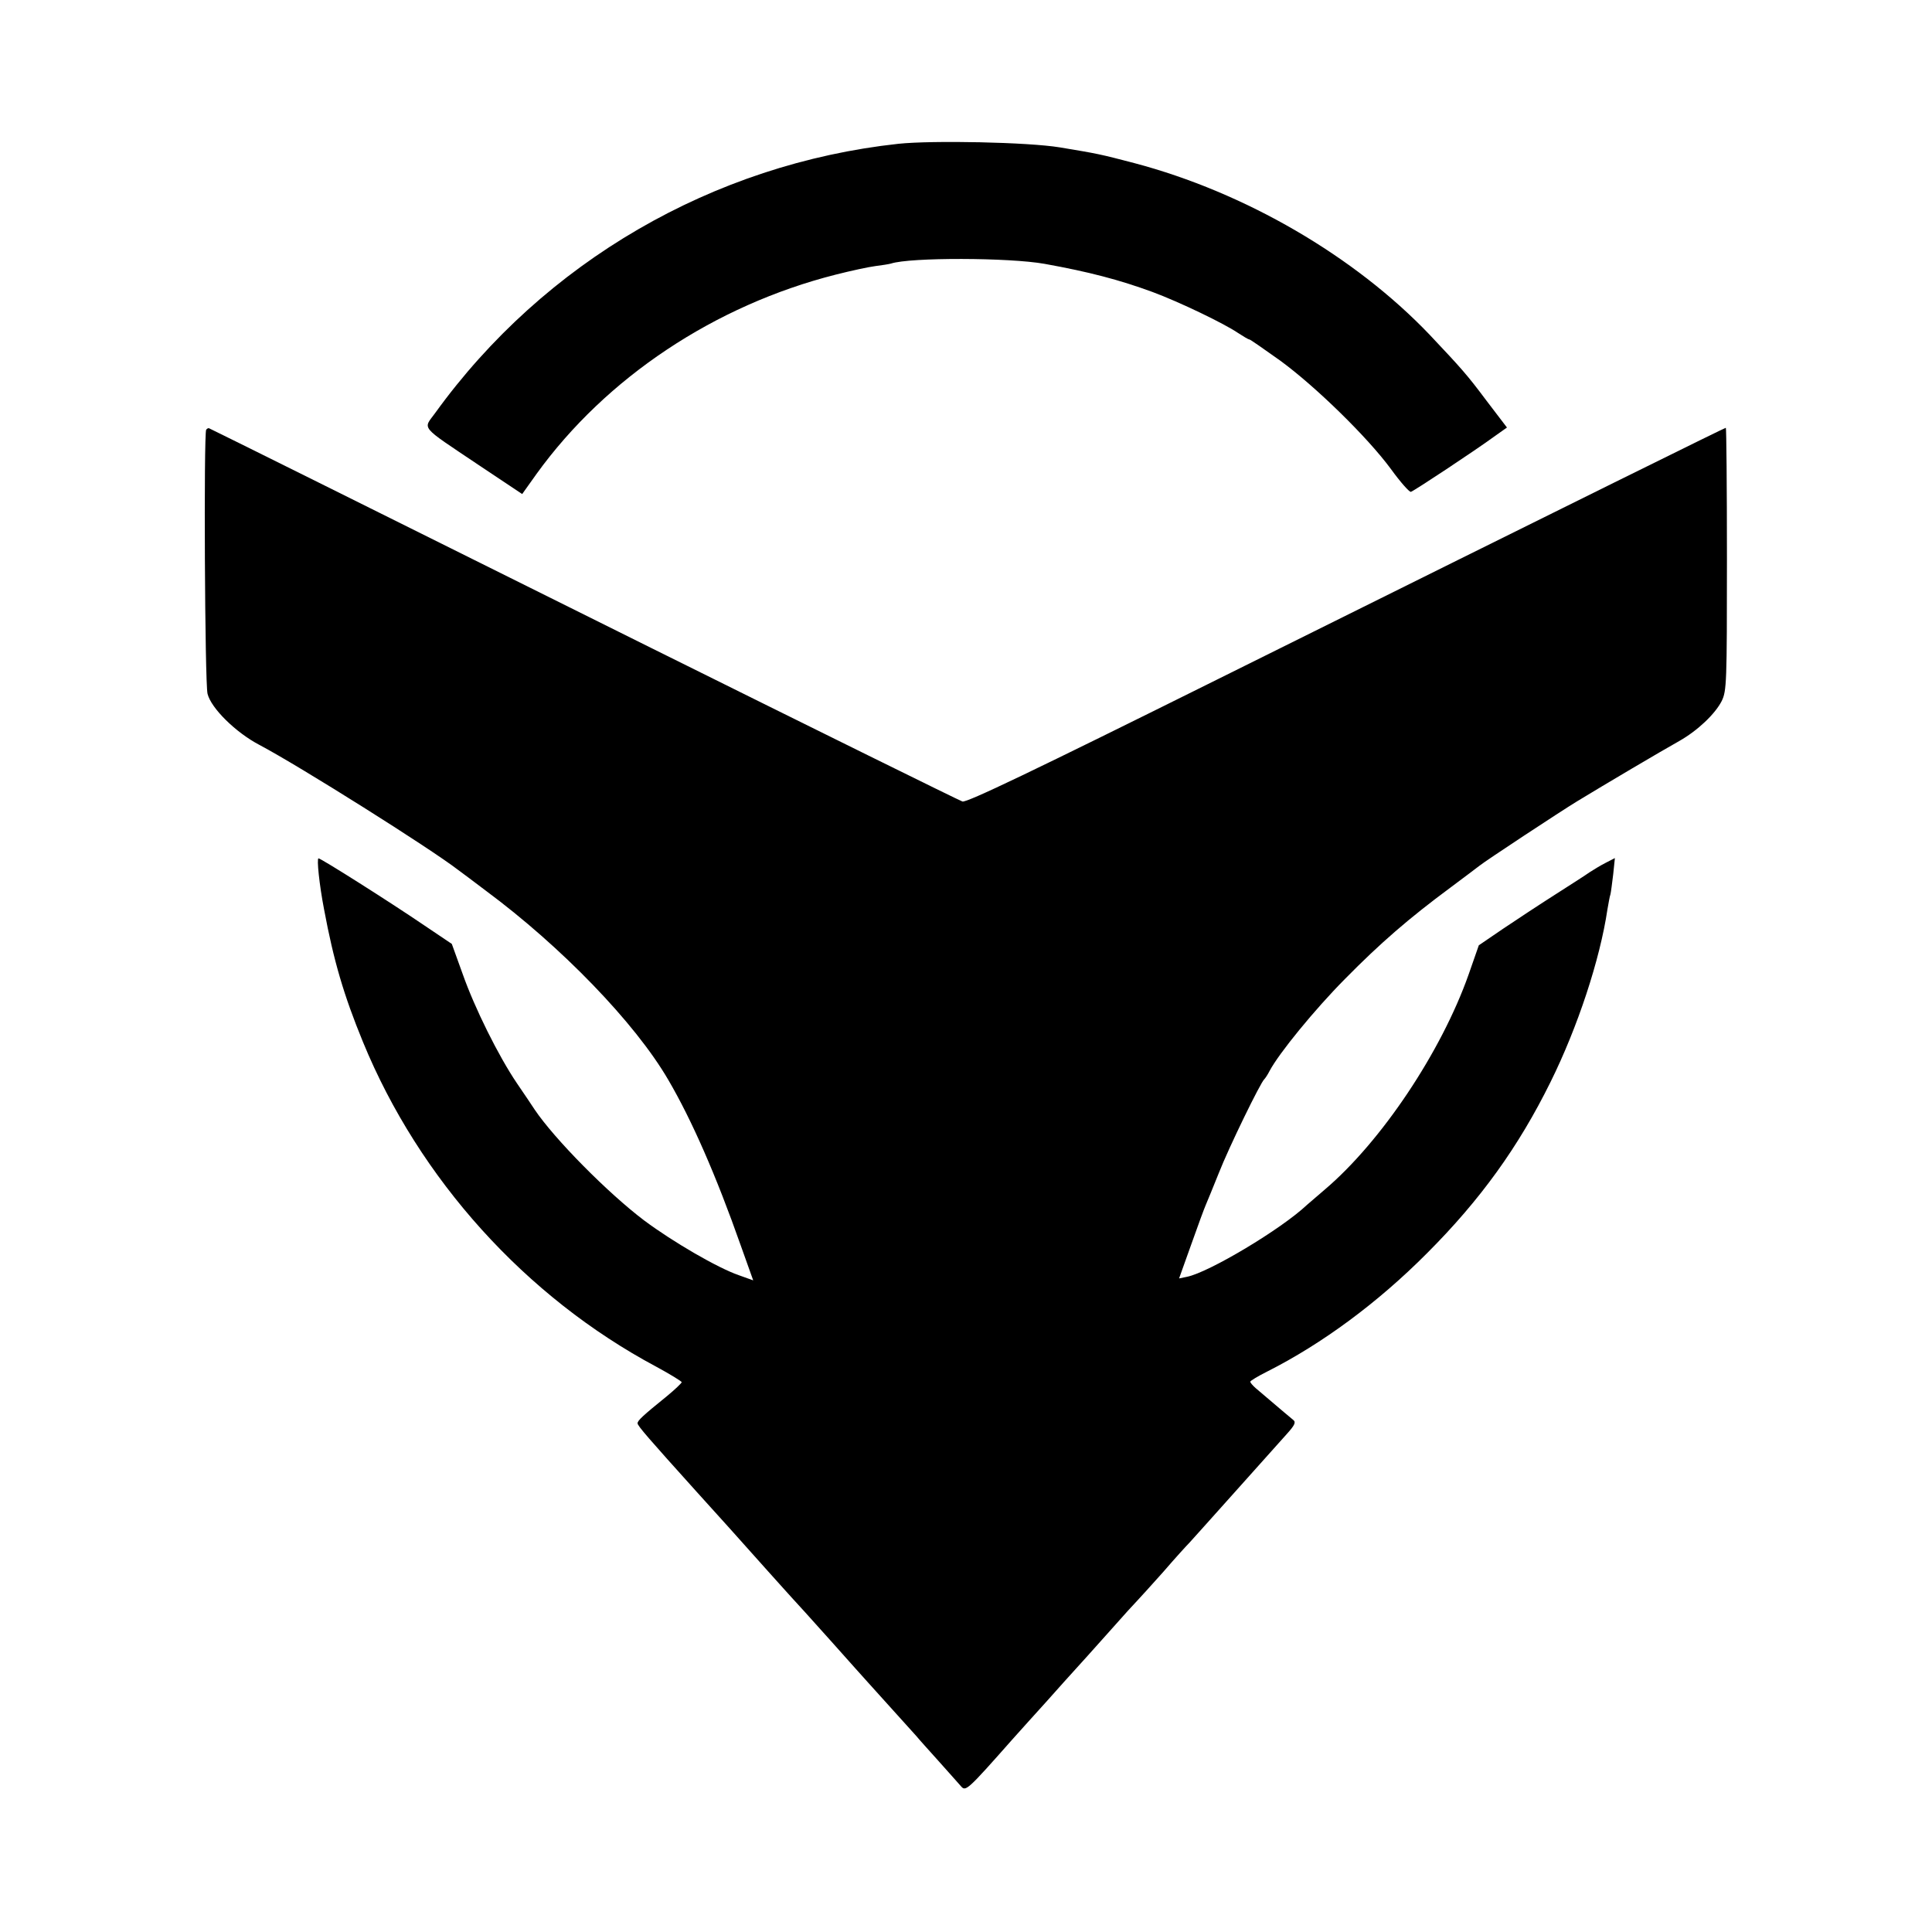
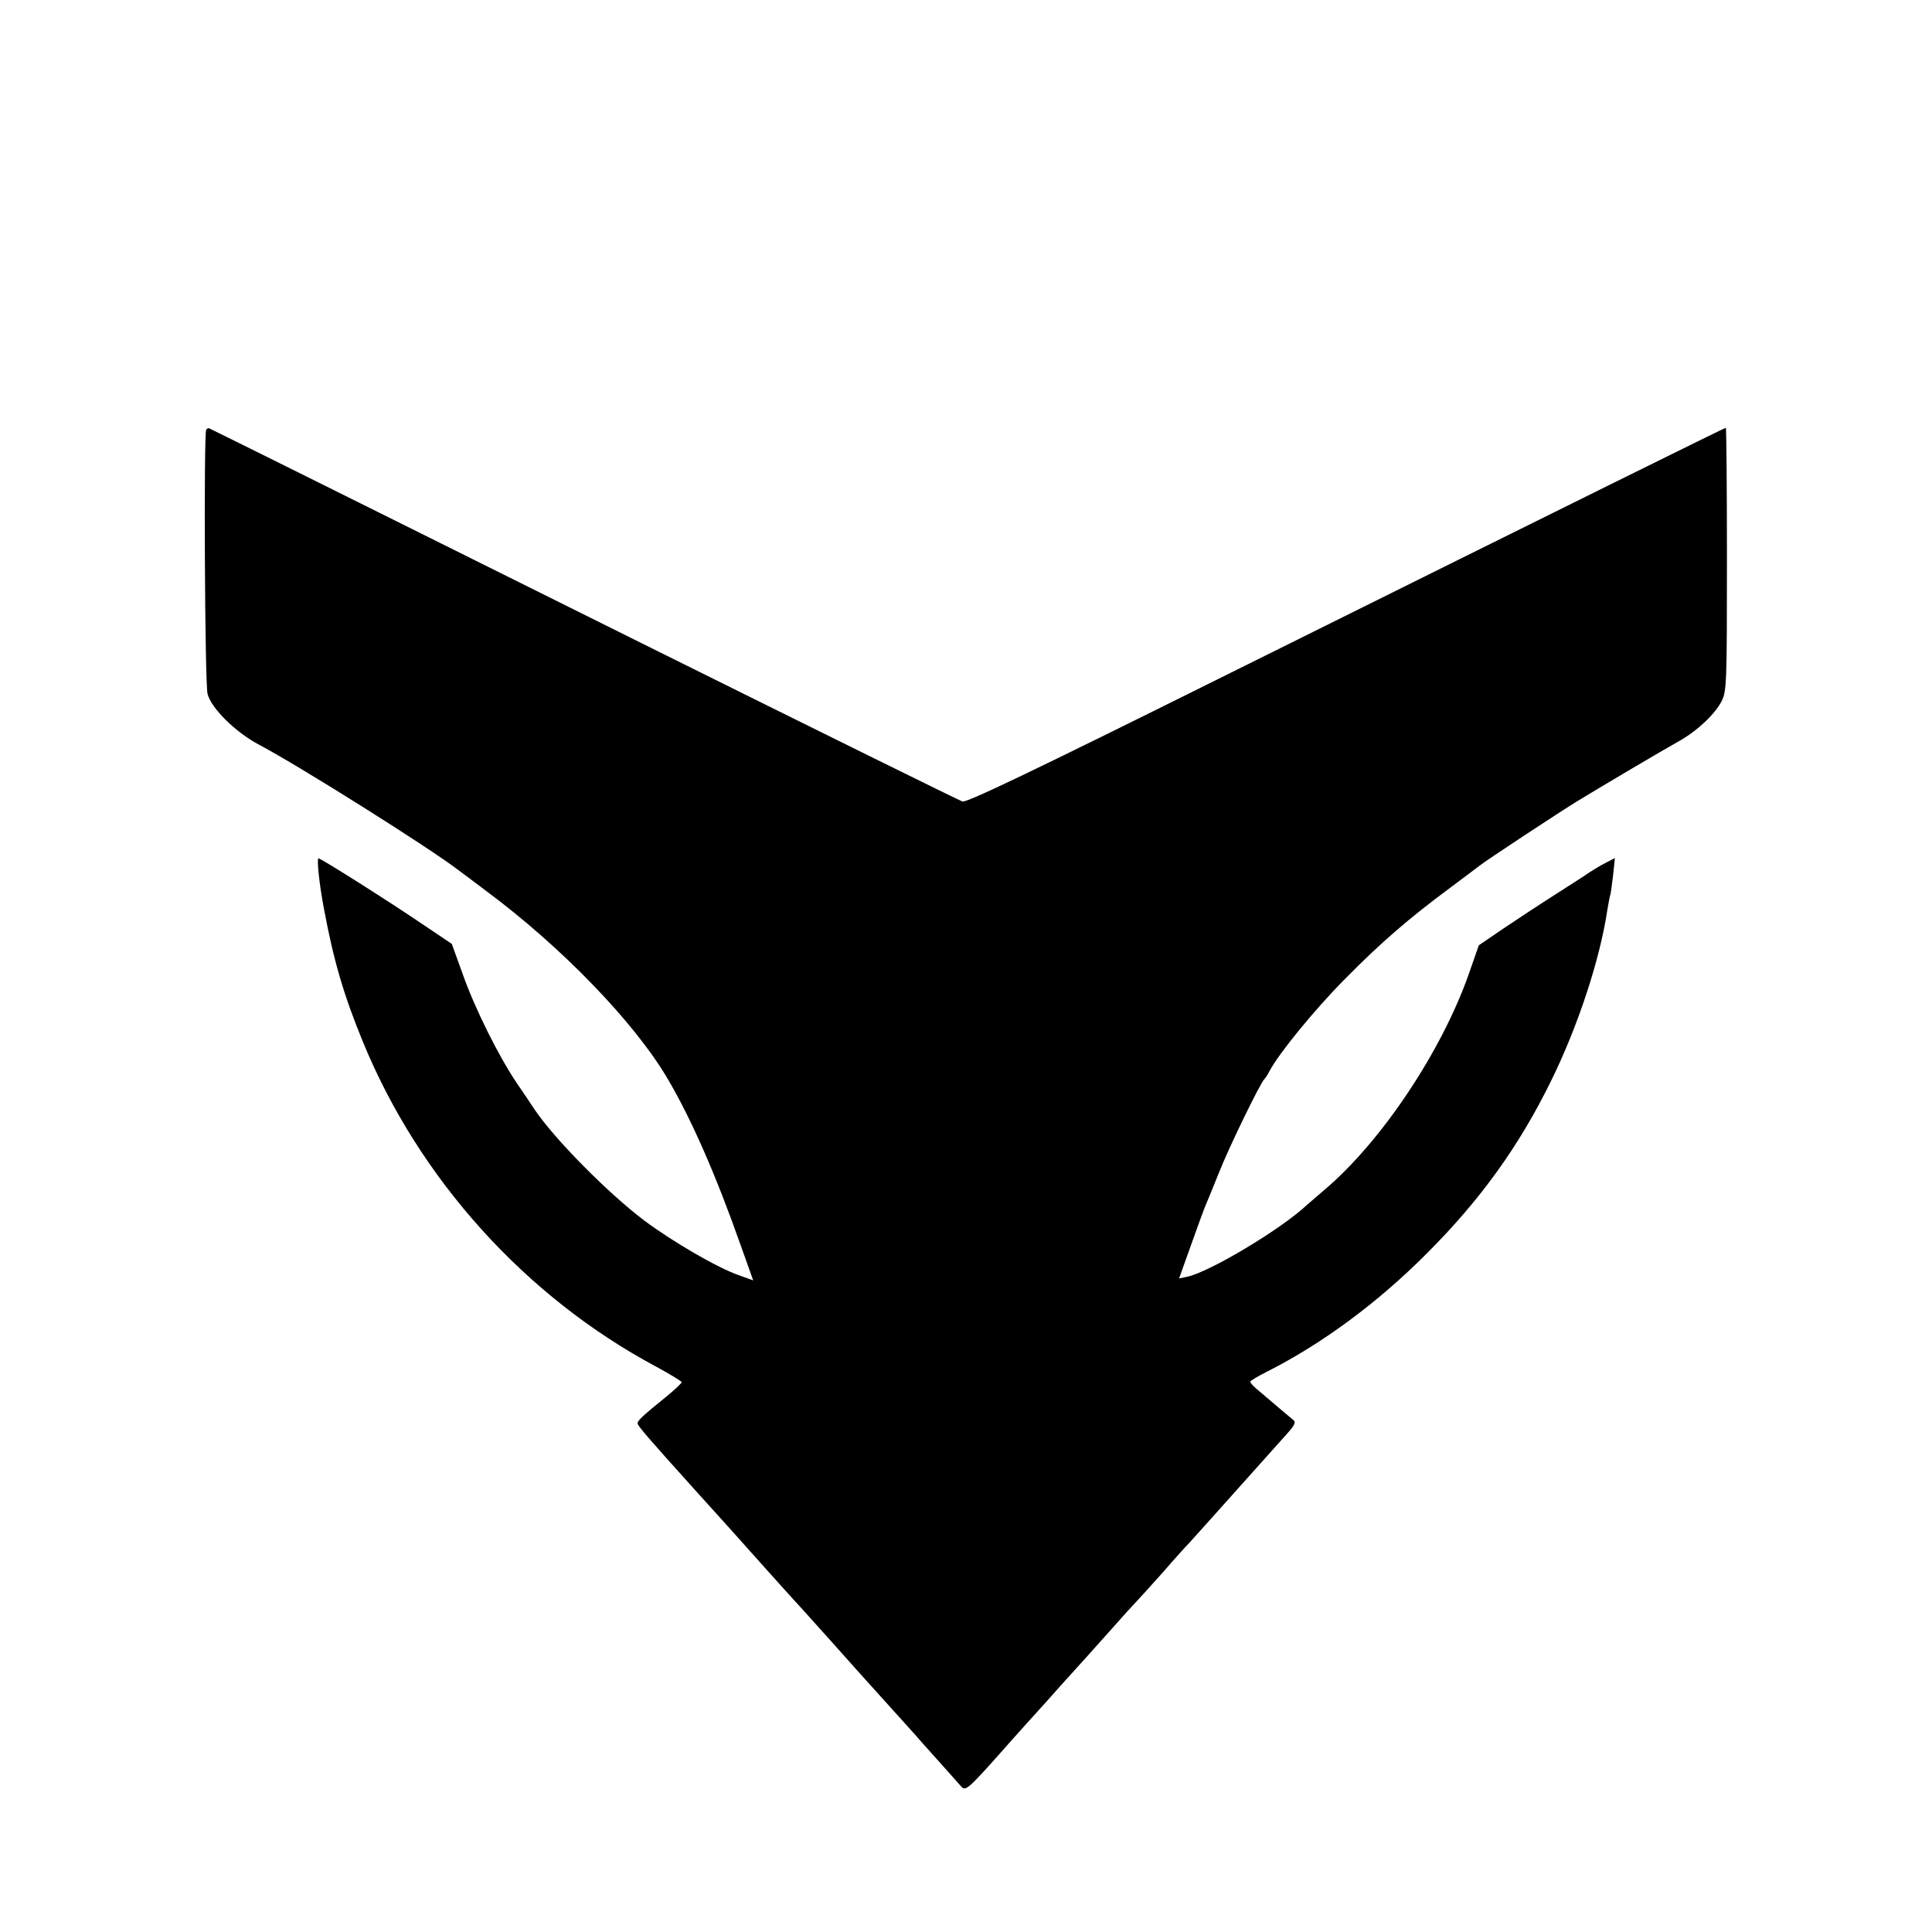
<svg xmlns="http://www.w3.org/2000/svg" version="1.0" width="700pt" height="700pt" viewBox="0 0 700 700" preserveAspectRatio="xMidYMid meet">
  <g transform="translate(0,700) scale(0.1,-0.1)" fill="#000000" stroke="none">
-     <path d="M3255 6479 c-671 -73 -1283 -428 -1678 -975 -44 -61 -60 -43 156 -188 l159 -106 52 73 c252 349 646 611 1084 722 55 14 120 28 144 31 24 3 49 7 56 9 69 23 429 22 557 -1 161 -29 271 -58 391 -102 97 -36 259 -114 309 -148 20 -13 38 -24 42 -24 3 0 53 -35 112 -77 127 -93 315 -276 401 -393 34 -47 67 -84 72 -82 11 3 233 150 300 199 l48 34 -74 97 c-71 95 -91 117 -206 239 -272 285 -669 516 -1070 622 -126 33 -132 34 -270 57 -116 19 -460 26 -585 13z" />
    <path d="M747 5443 c-9 -16 -5 -919 5 -957 13 -52 102 -140 188 -185 149 -79 619 -375 720 -453 14 -10 59 -44 100 -75 274 -203 541 -479 661 -685 85 -145 174 -348 263 -601 l45 -126 -53 19 c-75 26 -236 119 -342 198 -131 99 -325 295 -397 402 -9 14 -38 57 -64 95 -67 99 -153 272 -197 397 l-39 108 -101 68 c-125 85 -373 242 -382 242 -7 0 3 -96 20 -184 35 -188 72 -313 141 -481 204 -497 589 -924 1063 -1177 50 -27 92 -53 92 -56 -1 -4 -24 -26 -53 -50 -89 -72 -107 -89 -107 -99 0 -9 42 -57 214 -248 88 -97 141 -156 256 -285 41 -46 82 -91 90 -100 8 -8 71 -78 140 -155 69 -77 129 -145 135 -151 30 -33 162 -180 175 -194 8 -10 44 -50 80 -90 36 -40 72 -81 81 -91 18 -21 21 -19 189 171 41 46 82 91 90 100 8 9 51 56 95 106 44 49 82 91 85 94 3 3 41 46 85 95 44 50 87 97 95 105 8 8 51 56 95 105 43 50 86 97 95 106 8 9 83 92 165 184 83 93 167 187 187 209 29 32 34 43 24 51 -11 9 -35 29 -137 116 -10 9 -19 19 -19 23 0 3 28 20 62 37 198 100 400 249 578 428 194 194 332 386 448 621 98 198 179 443 206 625 4 22 8 47 11 55 2 8 6 41 10 73 l6 58 -33 -17 c-18 -9 -44 -25 -58 -34 -14 -10 -70 -46 -125 -81 -55 -35 -140 -91 -189 -124 l-88 -60 -37 -106 c-99 -280 -316 -605 -521 -779 -29 -25 -58 -50 -64 -55 -94 -89 -356 -245 -435 -261 l-29 -6 44 123 c24 68 48 133 53 144 5 11 26 63 47 115 36 92 152 330 165 340 3 3 12 16 19 30 34 64 163 222 273 333 128 130 232 220 382 331 50 37 97 73 105 79 22 18 297 199 353 233 100 61 310 185 371 219 67 38 130 98 154 145 18 37 19 65 19 515 0 261 -2 475 -4 475 -4 0 -456 -223 -1847 -914 -662 -329 -904 -445 -919 -440 -12 4 -519 254 -1127 556 -1039 517 -1586 789 -1602 796 -3 2 -8 -1 -11 -5z" />
  </g>
</svg>